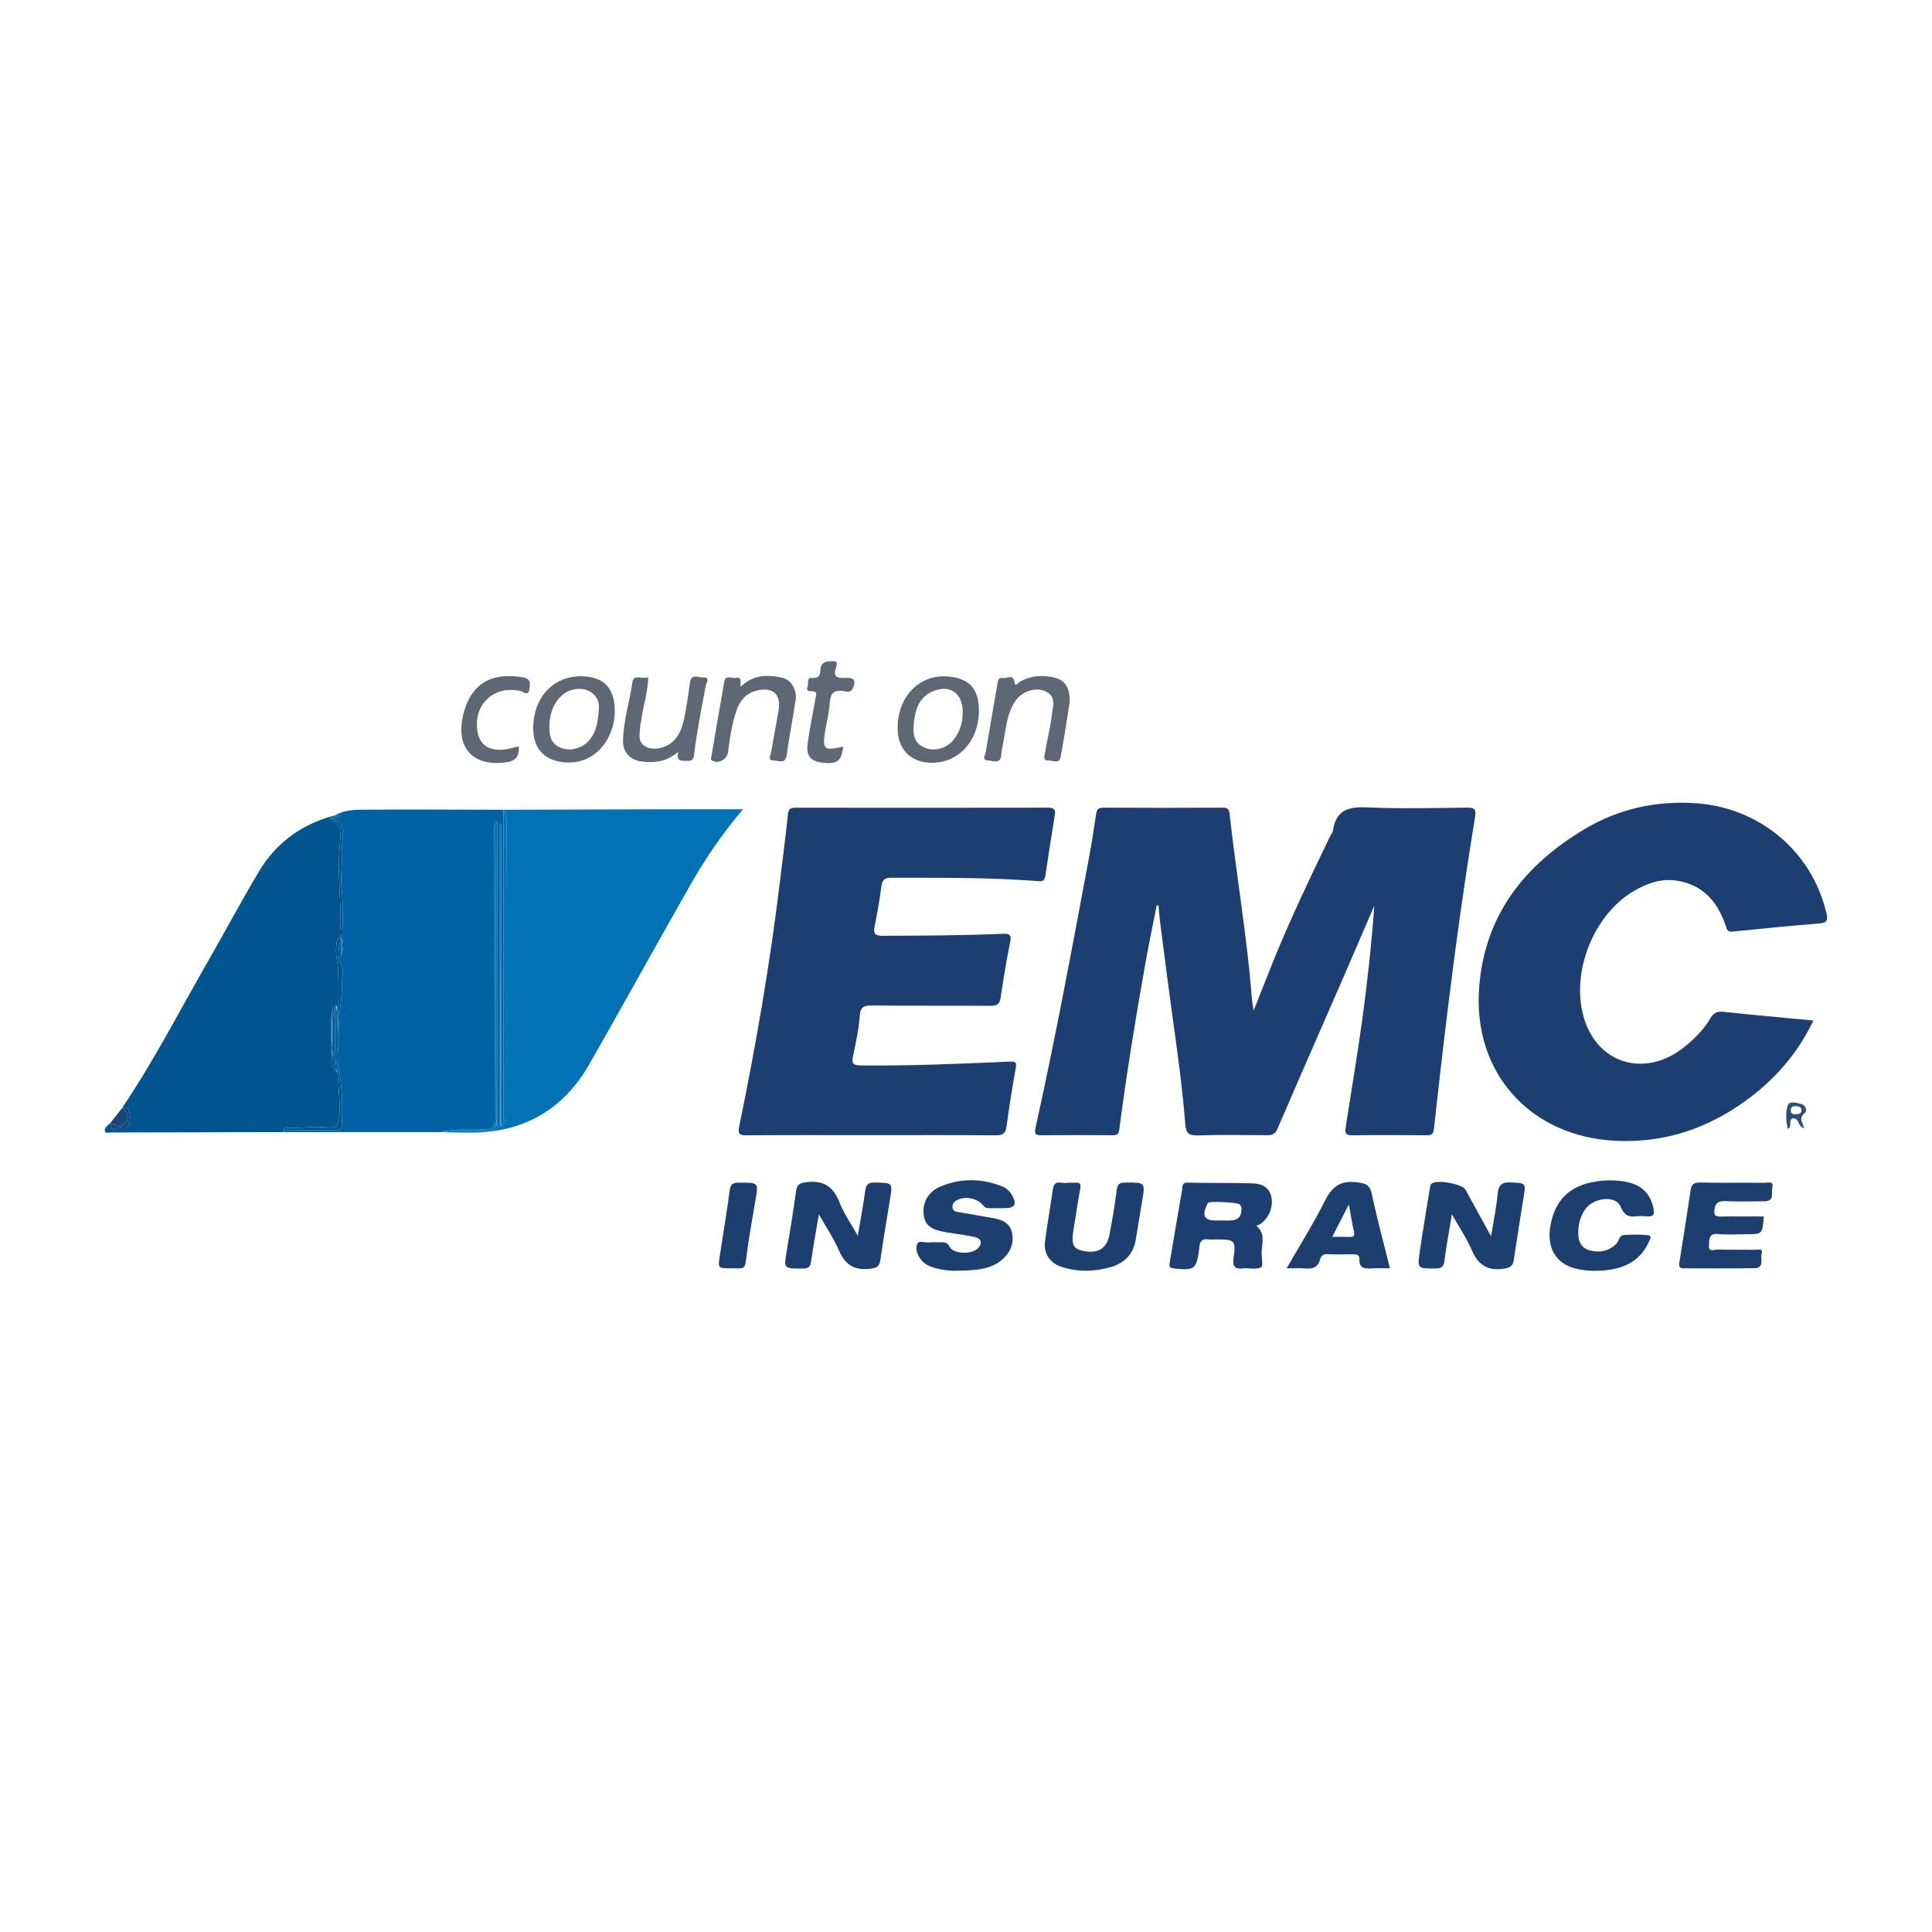
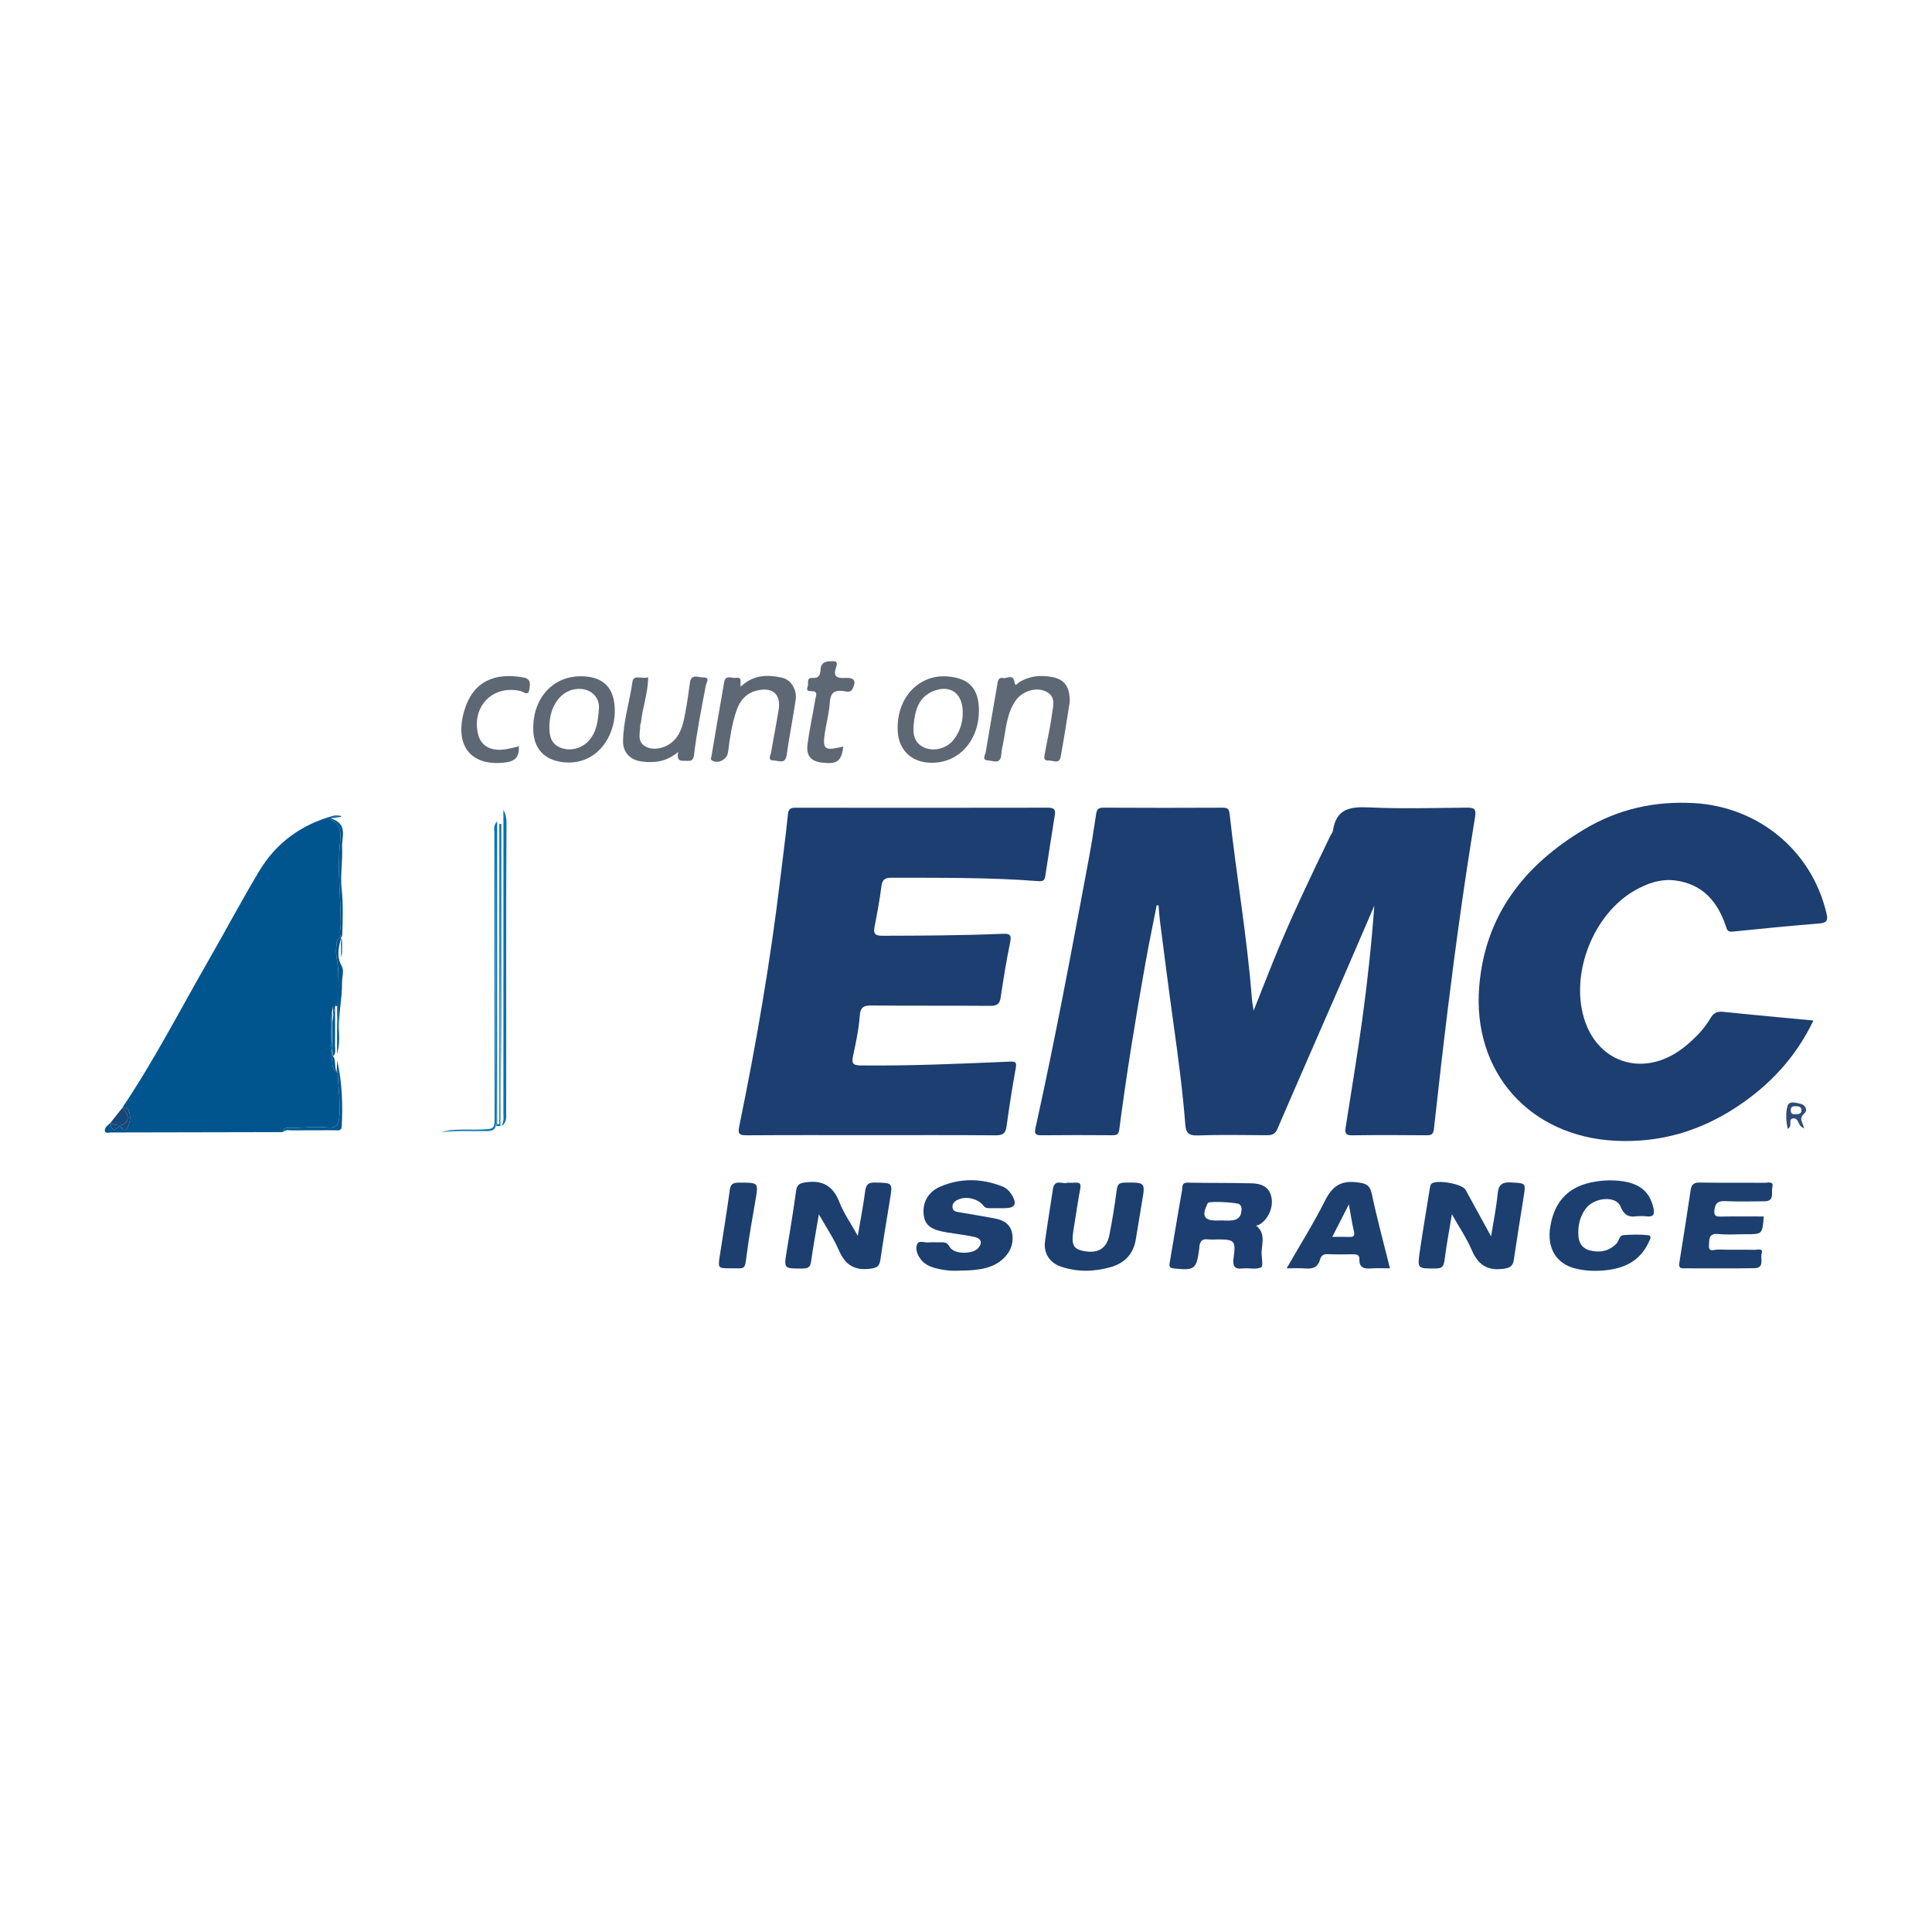
<svg xmlns="http://www.w3.org/2000/svg" version="1.1" id="Layer_1" x="0px" y="0px" width="200px" height="200px" viewBox="0 0 200 200" enable-background="new 0 0 200 200" xml:space="preserve">
  <g>
    <path fill="none" d="M34.683,104.255c0.01-0.036,0.023-0.073,0.034-0.109c-0.011,0-0.023,0-0.034,0   C34.683,104.182,34.683,104.218,34.683,104.255z" />
    <path fill="none" d="M34.81,104.144c0.035,0.274,0.063,0.546,0.085,0.814c0-0.272,0-0.543,0-0.815   C34.867,104.144,34.838,104.144,34.81,104.144z" />
    <path fill="none" d="M35.307,97.081C35.307,97.081,35.307,97.081,35.307,97.081c0,0.003,0,0.005,0,0.007   c0.028,0.044,0.053,0.089,0.075,0.133c-0.001-0.011-0.001-0.023-0.003-0.034c-0.026-0.039-0.048-0.079-0.068-0.119   c-0.002,0.005-0.005,0.009-0.007,0.014L35.307,97.081z" />
    <path fill="none" d="M35.306,97.086c-0.006,0.024-0.012,0.047-0.018,0.071c0.007,0.012,0.013,0.025,0.019,0.037   c0-0.035,0-0.071,0-0.106C35.306,97.088,35.306,97.087,35.306,97.086z" />
    <path fill="none" d="M34.262,84.728c0.005-0.007,0.009-0.012,0.014-0.019c-0.017,0.003-0.032,0.005-0.049,0.007   C34.239,84.72,34.25,84.725,34.262,84.728z" />
    <path fill="none" d="M51.893,113.323c0,1.1,0,2.201,0,3.306c0.014-0.026,0.022-0.048,0.034-0.073   c-0.002,0.002-0.004,0.003-0.007,0.005C51.909,115.482,51.903,114.403,51.893,113.323z" />
    <path fill="none" d="M34.359,104.438c0.006,0.097,0.007,0.193,0.01,0.29c0,0,0,0,0,0C34.366,104.631,34.364,104.535,34.359,104.438   z" />
    <path fill="none" d="M35.417,98.731c-0.002-0.033-0.001-0.068-0.002-0.102c-0.003,0.014-0.006,0.027-0.009,0.041   C35.409,98.69,35.412,98.711,35.417,98.731z" />
    <path fill="#1C3E70" d="M142.268,93.757c-0.286,3.934-0.704,7.831-1.237,11.713c-0.515,3.753-1.146,7.491-1.731,11.235   c-0.081,0.518-0.045,0.831,0.642,0.822c2.593-0.036,5.187-0.029,7.78-0.003c0.547,0.006,0.666-0.188,0.722-0.703   c0.456-4.149,0.93-8.296,1.44-12.438c0.813-6.608,1.731-13.202,2.809-19.771c0.153-0.932-0.123-1.011-0.894-1.004   c-3.388,0.031-6.782,0.133-10.163-0.028c-1.945-0.092-3.321,0.203-3.645,2.384c-0.033,0.225-0.213,0.427-0.317,0.644   c-2.045,4.242-4.084,8.487-5.851,12.855c-0.671,1.658-1.32,3.325-2.048,5.162c-0.083-0.574-0.159-0.947-0.188-1.323   c-0.49-6.368-1.6-12.661-2.292-19.004c-0.059-0.54-0.201-0.687-0.729-0.685c-4.114,0.019-8.229,0.021-12.343-0.003   c-0.549-0.003-0.686,0.204-0.758,0.699c-0.233,1.602-0.492,3.201-0.789,4.793c-1.726,9.23-3.441,18.463-5.475,27.631   c-0.134,0.605-0.05,0.797,0.594,0.79c2.455-0.026,4.91-0.02,7.366-0.003c0.455,0.003,0.641-0.089,0.708-0.603   c0.745-5.742,1.681-11.456,2.695-17.156c0.359-2.021,0.783-4.03,1.177-6.045c0.064,0.005,0.128,0.009,0.192,0.014   c0.045,0.516,0.071,1.034,0.137,1.546c0.461,3.551,0.908,7.105,1.403,10.652c0.487,3.486,0.955,6.974,1.229,10.483   c0.065,0.833,0.327,1.162,1.254,1.129c2.383-0.084,4.771-0.037,7.157-0.021c0.524,0.004,0.876-0.074,1.121-0.643   c2.201-5.111,4.441-10.205,6.662-15.307C140.029,98.969,141.144,96.361,142.268,93.757z" />
    <path fill="#1C3E70" d="M104.509,109.898c-5.139,0.221-10.279,0.452-15.427,0.396c-0.773-0.008-0.937-0.211-0.78-0.951   c0.294-1.383,0.597-2.778,0.699-4.183c0.07-0.965,0.462-1.078,1.283-1.07c4.08,0.038,8.16,0.003,12.24,0.036   c0.679,0.005,0.965-0.186,1.067-0.871c0.284-1.908,0.584-3.816,0.98-5.703c0.173-0.825-0.092-0.912-0.8-0.883   c-4.138,0.172-8.278,0.192-12.419,0.201c-0.759,0.002-0.961-0.207-0.816-0.939c0.274-1.388,0.526-2.783,0.708-4.185   c0.09-0.692,0.353-0.884,1.048-0.883c5.078,0.012,10.158-0.041,15.226,0.354c0.556,0.043,0.637-0.176,0.7-0.595   c0.317-2.08,0.639-4.159,0.975-6.236c0.094-0.582-0.076-0.775-0.697-0.774c-8.713,0.018-17.426,0.012-26.139,0.004   c-0.481,0-0.73,0.088-0.789,0.666c-0.226,2.23-0.527,4.452-0.793,6.677c-1.027,8.593-2.495,17.115-4.241,25.588   c-0.175,0.847-0.018,0.985,0.783,0.979c4.288-0.032,8.576-0.015,12.864-0.015c4.288,0,8.577-0.018,12.864,0.018   c0.721,0.006,1.049-0.163,1.151-0.913c0.273-2.012,0.587-4.02,0.949-6.018C105.261,109.961,105.153,109.87,104.509,109.898z" />
    <path fill="#1C3E70" d="M189.064,94.496c-1.549-6.487-7.054-10.986-13.727-11.361c-4.055-0.227-7.822,0.622-11.283,2.685   c-6.199,3.696-10.314,8.838-10.925,16.296c-0.73,8.899,5.245,15.559,14.15,15.979c4.597,0.217,8.724-1.016,12.498-3.502   c3.388-2.231,6.108-5.109,7.946-8.949c-3.2-0.304-6.257-0.578-9.309-0.898c-0.633-0.066-1.014,0.085-1.341,0.648   c-0.665,1.146-1.594,2.076-2.614,2.914c-4.019,3.301-9.01,1.93-10.475-2.877c-1.431-4.695,0.952-10.763,5.195-13.219   c1.338-0.775,2.756-1.276,4.329-1.055c2.749,0.387,4.273,2.162,5.129,4.645c0.128,0.372,0.143,0.695,0.702,0.638   c3.02-0.31,6.043-0.603,9.069-0.852C189.244,95.518,189.211,95.111,189.064,94.496z" />
-     <path fill="#0062A2" d="M49.63,116.935c1.577-0.057,1.575-0.007,1.573-1.477c-0.013-9.766-0.027-19.531-0.024-29.297   c0-0.31-0.131-0.67,0.284-1.142c0,10.578,0,20.966,0,31.355c0.076,0,0.152,0,0.228,0c0-10.361,0-20.722,0-31.082   c0.068,0,0.135,0,0.203-0.001c0,9.284,0,18.569,0,28.032c0.009,1.079,0.016,2.158,0.027,3.237c0.002-0.002,0.004-0.003,0.007-0.005   c0.272-0.559,0.184-0.928,0.184-1.279c0.007-9.65,0.006-19.301,0.005-28.951c0-0.833-0.004-1.667-0.007-2.5l0,0   c-4.95-0.009-9.9-0.042-14.849-0.004c-0.869,0.007-1.78,0.125-2.579,0.586c0,0,0,0,0,0c0.201,0.015,0.402,0.031,0.603,0.047   c0.004,0.034,0.009,0.068,0.013,0.101c-0.281,0.042-0.563,0.084-1.023,0.154c-0.005,0.007-0.009,0.012-0.014,0.019   c1.801,0.566,1.099,1.931,1.15,2.969c0.071,1.437-0.201,2.901-0.047,4.322c0.174,1.605,0.118,3.188,0.063,4.782   c-0.003,0.09-0.073,0.178-0.117,0.267c0.02,0.04,0.041,0.079,0.068,0.119c0.001,0.011,0.001,0.023,0.003,0.034   c0.225,0.457,0.14,0.932,0.033,1.407c0.001,0.034,0,0.069,0.002,0.102c-0.005-0.02-0.007-0.041-0.011-0.061   c-0.035,0.155-0.071,0.311-0.099,0.465c0-0.647,0-1.294,0-1.941c-0.006-0.012-0.012-0.025-0.019-0.037   c-0.239,0.947-0.459,1.879,0.077,2.831c0.288,0.511,0.039,1.138,0.045,1.68c0.018,1.756-0.421,3.503-0.319,5.283   c0.041,0.715,0.007,1.434-0.196,2.152c0-1.382,0-2.764,0-4.146c-0.022-0.268-0.05-0.54-0.085-0.814   c-0.031,0-0.062,0.001-0.093,0.001c-0.011,0.036-0.024,0.073-0.034,0.109c0,1.334,0.009,2.669-0.007,4.003   c-0.004,0.361,0.14,0.765-0.2,1.068c0,0,0,0.001,0,0.001c0.33,0.436,0.097,0.995,0.369,1.652c0.03-0.523,0.049-0.853,0.067-1.184   c0.501,2.257,0.583,4.539,0.461,6.829c-0.027,0.513-0.498,0.374-0.81,0.377c-1.433,0.014-2.866,0-4.299,0.011   c-0.33,0.003-0.696-0.115-0.974,0.186c0,0,0,0,0,0c5.465,0.001,10.93,0.001,16.395,0.002c0,0,0,0,0,0   C46.979,116.809,48.315,116.983,49.63,116.935z" />
-     <path fill="#0272B4" d="M68.462,83.779c-5.451,0.012-10.901,0.031-16.352,0.046h0c0.241,0.435,0.33,0.904,0.326,1.397   c-0.075,9.958-0.009,19.916-0.037,29.873c-0.001,0.512,0.105,1.076-0.471,1.461c-0.012,0.025-0.021,0.048-0.034,0.073   c0-1.105,0-2.206,0-3.306c-0.08-9.173-0.085-18.339-0.088-27.504c-0.003,10.251-0.003,20.502-0.003,30.753   c-0.141,0-0.282,0-0.423,0c-0.05-10.251,0-20.504-0.041-30.755c-0.006,10.097-0.039,20.195,0.02,30.292   c0.005,0.784-0.296,0.968-0.94,0.978c-1.578,0.025-3.159-0.079-4.732,0.114c0,0,0,0,0,0c1.278,0.013,2.559,0.084,3.835,0.03   c5.142-0.218,8.968-2.655,11.496-7.084c3.513-6.155,6.934-12.363,10.438-18.524c1.543-2.713,3.293-5.298,5.456-7.846   C73.952,83.778,71.207,83.773,68.462,83.779z" />
    <path fill="#0272B4" d="M50.419,117.087c0.644-0.01,0.945-0.193,0.94-0.978c-0.06-10.097-0.026-20.195-0.02-30.292   c0.041,10.252-0.009,20.504,0.041,30.755c0.141,0,0.282,0,0.423,0c0-10.251,0-20.502,0.003-30.753   c0.003,9.165,0.008,18.331,0.088,27.504c0-9.463,0-18.748,0-28.032c-0.068,0-0.135,0-0.203,0.001c0,10.361,0,20.722,0,31.082   c-0.076,0-0.152,0-0.228,0c0-10.389,0-20.778,0-31.355c-0.415,0.471-0.284,0.832-0.284,1.142   c-0.003,9.766,0.011,19.531,0.024,29.297c0.002,1.47,0.004,1.42-1.573,1.477c-1.315,0.047-2.651-0.126-3.944,0.266   C47.26,117.008,48.841,117.112,50.419,117.087z" />
    <path fill="#0272B4" d="M52.117,86.325c0,9.65,0.002,19.301-0.005,28.951c0,0.351,0.088,0.721-0.184,1.279   c0.576-0.384,0.469-0.948,0.471-1.461c0.029-9.958-0.037-19.916,0.037-29.873c0.004-0.492-0.085-0.962-0.326-1.397h0l0,0   C52.112,84.659,52.117,85.492,52.117,86.325z" />
    <path fill="#00558F" d="M30.183,116.754c1.245,0.009,2.492-0.166,3.73-0.04c0.874,0.089,1.139-0.252,1.212-1.078   c0.152-1.719-0.195-3.417-0.147-4.973c-0.017,0.114-0.042,0.246-0.078,0.392c-0.649-0.456-0.445-1.087-0.568-1.604   c-0.006-0.111,0.005-0.22,0.027-0.329c0.001-0.014,0.002-0.029,0.004-0.043c-0.265-0.699-0.042-1.442-0.083-2.159   c-0.042-0.729-0.023-1.462,0.089-2.194c-0.003-0.097-0.005-0.193-0.01-0.29c0.005,0.096,0.007,0.193,0.01,0.29   c0.029-0.188,0.062-0.376,0.104-0.564c0,0.408,0,0.816,0,1.225c0.04-0.38,0.103-0.758,0.209-1.134c0-0.036,0-0.073,0-0.109   c0.011,0,0.023,0,0.034,0c0.021-0.069,0.041-0.139,0.065-0.208c0.01,0.069,0.018,0.138,0.027,0.207   c0.028,0,0.057-0.001,0.085-0.001c0,0.272,0,0.543,0,0.815c0.059,0.706,0.08,1.376,0.087,1.931c0.01-1.824,0.113-4.118,0.031-6.412   c-0.029-0.81-0.308-1.615-0.203-2.447c0.046-0.367-0.016-0.777,0.399-0.994c0.03,0.04,0.056,0.08,0.079,0.121   c0.006-0.024,0.012-0.047,0.018-0.071c-0.001-0.001-0.001-0.002-0.002-0.003c0.002-0.005,0.005-0.009,0.007-0.014   c-0.239-0.482-0.037-0.999-0.039-1.492c-0.013-2.709-0.335-5.413-0.093-8.129c0.09-1.007,0.255-2.119-0.981-2.599   c0.02-0.048,0.041-0.087,0.063-0.121c-0.012-0.004-0.023-0.008-0.035-0.012c0.017-0.003,0.032-0.005,0.049-0.007   c0.13-0.189,0.281-0.172,0.419-0.179c0.104-0.005,0.207-0.002,0.311-0.001c-0.117-0.017-0.242-0.011-0.324-0.121c0,0,0,0,0,0   c-3.384,0.881-6.057,2.783-7.849,5.773c-1.837,3.065-3.51,6.228-5.293,9.326c-2.93,5.09-5.606,10.329-8.903,15.204   c0.275-0.097,0.493-0.142,0.661,0.215c0.289,0.618,0.17,1.233-0.088,1.763c-0.292,0.6-0.576,0.09-0.825-0.147   c-0.523,0.551-0.859,0.507-0.958-0.299c0,0,0,0,0,0c-0.233,0.243-0.603,0.444-0.571,0.804c0.029,0.328,0.392,0.187,0.605,0.187   c5.943-0.006,11.887-0.022,17.83-0.036c0,0,0,0,0,0C29.384,116.647,29.85,116.752,30.183,116.754z" />
    <rect x="35.305" y="97.08" fill="#00558F" width="0" height="0.004" />
    <path fill="#00558F" d="M35,110.251c-0.011,0.137-0.018,0.275-0.022,0.414C35.008,110.465,35.011,110.319,35,110.251z" />
    <path fill="#00558F" d="M35.179,87.448c-0.242,2.716,0.08,5.42,0.093,8.129c0.002,0.493-0.2,1.011,0.039,1.492   c0.044-0.089,0.114-0.177,0.117-0.267c0.054-1.594,0.111-3.178-0.063-4.782c-0.154-1.422,0.118-2.885,0.047-4.322   c-0.051-1.038,0.651-2.403-1.15-2.969c-0.022,0.034-0.043,0.073-0.063,0.121C35.434,85.329,35.269,86.441,35.179,87.448z" />
    <rect x="34.473" y="109.319" fill="#00558F" width="0" height="0.011" />
    <polygon fill="#00558F" points="34.477,109.327 34.476,109.326 34.476,109.327  " />
    <path fill="#00558F" d="M34.695,84.531c-0.139,0.007-0.29-0.01-0.419,0.179c0.46-0.069,0.742-0.111,1.023-0.154   c-0.004-0.034-0.009-0.068-0.013-0.101c-0.201-0.016-0.402-0.031-0.603-0.047c0.082,0.11,0.207,0.105,0.324,0.121   C34.902,84.529,34.798,84.526,34.695,84.531z" />
    <path fill="#00558F" d="M34.81,98.03c-0.105,0.833,0.174,1.637,0.203,2.447c0.082,2.294-0.021,4.588-0.031,6.412   c0.005,0.379,0.004,0.705,0.006,0.953c-0.006-0.299-0.007-0.619-0.006-0.953c-0.007-0.555-0.028-1.225-0.087-1.931   c0,1.382,0,2.764,0,4.146c0.203-0.718,0.237-1.437,0.196-2.152c-0.102-1.78,0.337-3.526,0.319-5.283   c-0.006-0.542,0.243-1.169-0.045-1.68c-0.537-0.952-0.316-1.884-0.077-2.831c-0.023-0.041-0.048-0.081-0.079-0.121   C34.794,97.253,34.856,97.663,34.81,98.03z" />
    <path fill="#00558F" d="M34.988,107.842c-0.001-0.247,0-0.573-0.006-0.953C34.981,107.223,34.982,107.543,34.988,107.842z" />
    <path fill="#00558F" d="M34.474,109.302c0.001,0.008,0.002,0.016,0.003,0.024c0.339-0.303,0.195-0.708,0.2-1.068   c0.016-1.334,0.007-2.669,0.007-4.003c-0.106,0.376-0.17,0.755-0.209,1.134C34.474,106.693,34.474,107.998,34.474,109.302z" />
    <path fill="#00558F" d="M30.265,117.013c1.433-0.012,2.866,0.003,4.299-0.011c0.312-0.003,0.783,0.136,0.81-0.377   c0.122-2.29,0.04-4.571-0.461-6.829c-0.019,0.331-0.038,0.661-0.067,1.184c-0.273-0.656-0.039-1.215-0.369-1.652   c0,0-0.003,0.002-0.003,0.002l0,0c0,0,0,0,0,0c-0.001-0.004-0.001-0.007-0.001-0.011c-0.044-0.078-0.079-0.158-0.11-0.237   c-0.001,0.014-0.002,0.029-0.004,0.043c-0.023,0.108-0.033,0.217-0.027,0.329c0.124,0.517-0.08,1.148,0.568,1.604   c0.036-0.146,0.061-0.278,0.078-0.392c0.004-0.139,0.011-0.277,0.022-0.414c0.011,0.068,0.008,0.214-0.022,0.414   c-0.048,1.556,0.299,3.253,0.147,4.973c-0.073,0.826-0.338,1.167-1.212,1.078c-1.239-0.126-2.486,0.049-3.73,0.04   c-0.333-0.003-0.799-0.108-0.892,0.444C29.569,116.897,29.935,117.015,30.265,117.013z" />
    <path fill="#00558F" d="M34.474,109.321c0.001,0.002,0.002,0.004,0.003,0.005c0,0,0,0,0,0c-0.001-0.008-0.002-0.016-0.003-0.024   C34.474,109.309,34.474,109.315,34.474,109.321z" />
    <path fill="#00558F" d="M34.717,104.145c0.031,0,0.062-0.001,0.093-0.001c-0.009-0.069-0.018-0.138-0.027-0.207   C34.759,104.006,34.738,104.076,34.717,104.145z" />
    <path fill="#1C3F70" d="M156.413,122.407c-0.986-0.056-1.301,0.29-1.386,1.237c-0.124,1.371-0.412,2.727-0.671,4.344   c-0.969-1.768-1.808-3.3-2.647-4.831c-0.331-0.604-3.017-1.085-3.528-0.613c-0.107,0.099-0.138,0.303-0.164,0.465   c-0.353,2.176-0.722,4.35-1.039,6.532c-0.263,1.808-0.236,1.786,1.646,1.773c0.608-0.004,0.825-0.184,0.904-0.8   c0.196-1.534,0.482-3.056,0.771-4.817c0.774,1.375,1.536,2.495,2.06,3.717c0.658,1.536,1.633,2.168,3.321,1.924   c0.688-0.1,0.939-0.307,1.032-0.934c0.32-2.148,0.658-4.292,1.005-6.436C157.966,122.428,157.974,122.495,156.413,122.407z" />
    <path fill="#1C3F70" d="M90.601,122.416c-0.697-0.016-0.946,0.189-1.036,0.873c-0.194,1.473-0.478,2.935-0.767,4.645   c-0.727-1.305-1.453-2.332-1.895-3.469c-0.661-1.699-1.741-2.334-3.535-2.067c-0.65,0.097-0.873,0.269-0.959,0.893   c-0.285,2.046-0.609,4.087-0.953,6.124c-0.328,1.944-0.346,1.918,1.669,1.9c0.563-0.005,0.761-0.173,0.839-0.73   c0.219-1.559,0.507-3.108,0.804-4.88c0.77,1.363,1.546,2.505,2.084,3.75c0.65,1.505,1.622,2.091,3.255,1.881   c0.69-0.089,0.938-0.275,1.033-0.931c0.301-2.078,0.65-4.15,0.988-6.223C92.416,122.419,92.42,122.458,90.601,122.416z" />
    <path fill="#1C3E70" d="M129.569,122.497c-2.21-0.056-4.422-0.027-6.633-0.07c-0.642-0.012-0.516,0.493-0.569,0.785   c-0.45,2.505-0.851,5.018-1.284,7.526c-0.068,0.396,0.013,0.527,0.442,0.571c2.158,0.222,2.331,0.101,2.622-2.062   c0.009-0.068,0.008-0.138,0.015-0.207c0.054-0.522,0.28-0.818,0.868-0.743c0.34,0.043,0.69,0.008,1.036,0.008   c1.752,0,1.878,0.131,1.633,1.921c-0.105,0.767,0.03,1.193,0.941,1.084c0.647-0.078,1.407,0.15,1.922-0.125   c0.246-0.131-0.007-1.117,0.044-1.709c0.08-0.921,0.357-1.861-0.566-2.588c0.187-0.077,0.327-0.109,0.437-0.184   c0.909-0.618,1.393-1.869,1.105-2.913C131.303,122.772,130.459,122.519,129.569,122.497z M128.482,125.539   c-0.072,0.483-0.429,0.72-0.85,0.782c-0.44,0.065-0.897,0.014-1.347,0.014c0,0.004,0,0.008,0,0.012c-0.138,0-0.277,0-0.415,0   c-1.176,0-1.468-0.488-0.943-1.573c0.043-0.089,0.066-0.203,0.135-0.26c0.235-0.195,3.029-0.042,3.253,0.158   C128.597,124.922,128.527,125.235,128.482,125.539z" />
    <path fill="#1C3F70" d="M103.765,122.82c-2.142-0.841-4.306-0.886-6.425,0.016c-1.3,0.553-1.891,1.722-1.708,2.998   c0.146,1.018,0.787,1.489,2.37,1.741c0.953,0.152,1.913,0.272,2.857,0.469c0.637,0.133,0.903,0.531,0.437,1.121   c-0.561,0.711-2.551,0.7-2.98-0.081c-0.235-0.428-0.466-0.494-0.858-0.481c-0.449,0.015-0.903-0.033-1.347,0.014   c-0.409,0.044-1.01-0.283-1.189,0.224c-0.18,0.511,0.061,1.083,0.411,1.543c0.351,0.462,0.854,0.707,1.382,0.857   c0.866,0.247,1.758,0.349,2.53,0.294c2.307,0,3.556-0.314,4.526-1.163c0.807-0.706,1.194-1.618,1.008-2.681   c-0.182-1.039-0.983-1.424-1.932-1.586c-1.151-0.197-2.3-0.412-3.452-0.599c-0.354-0.057-0.743-0.082-0.79-0.508   c-0.047-0.428,0.261-0.686,0.638-0.841c0.826-0.339,1.991-0.072,2.568,0.658c0.192,0.243,0.377,0.253,0.614,0.254   c0.519,0.002,1.037,0.004,1.556,0.002c1.089-0.004,1.332-0.416,0.771-1.362C104.52,123.325,104.198,122.99,103.765,122.82z" />
    <path fill="#1C3F70" d="M168.464,122.375c-1.059-0.233-2.118-0.232-3.189-0.075c-2.754,0.402-4.311,1.899-4.784,4.63   c-0.386,2.226,0.579,3.883,2.579,4.383c1.116,0.279,2.254,0.299,3.392,0.155c1.895-0.241,3.396-1.078,4.215-2.887   c0.109-0.241,0.406-0.662-0.099-0.717c-0.82-0.09-1.658-0.061-2.485-0.011c-0.493,0.029-0.483,0.613-0.769,0.898   c-0.796,0.793-1.733,0.948-2.761,0.687c-0.713-0.182-1.101-0.731-1.16-1.43c-0.086-1.015,0.111-1.997,0.714-2.844   c0.863-1.212,3.162-1.445,3.638-0.267c0.425,1.052,1.025,1.105,1.681,1.005c0.443,0,0.689-0.027,0.927,0.005   c0.848,0.114,0.965-0.205,0.767-0.993C170.766,123.467,169.868,122.685,168.464,122.375z" />
    <path fill="#1C3F70" d="M182.718,122.441c-2.245-0.017-4.491,0.018-6.735-0.025c-0.602-0.011-0.874,0.169-0.961,0.745   c-0.382,2.52-0.77,5.038-1.176,7.554c-0.064,0.399,0.004,0.583,0.439,0.582c2.453-0.006,4.906,0.032,7.357-0.017   c1.057-0.021,0.562-1.014,0.729-1.538c0.18-0.564-0.442-0.355-0.716-0.361c-1.278-0.027-2.557,0.012-3.834-0.029   c-0.325-0.01-0.975,0.324-0.91-0.409c0.046-0.518-0.108-1.302,0.937-1.198c0.958,0.096,1.932,0.021,2.9,0.022   c1.691,0.002,1.691,0.002,1.84-1.837c-1.487,0-2.97-0.019-4.451,0.01c-0.519,0.01-0.723-0.09-0.66-0.675   c0.082-0.749,0.41-0.959,1.144-0.924c1.344,0.064,2.694,0.024,4.041,0.016c1.09-0.007,0.675-0.929,0.809-1.456   C183.64,122.241,183.031,122.444,182.718,122.441z" />
    <path fill="#1C3F70" d="M116.448,122.423c-0.56,0.008-0.765,0.159-0.841,0.734c-0.206,1.567-0.454,3.132-0.763,4.683   c-0.289,1.454-1.239,1.978-2.776,1.641c-1.009-0.222-1.192-0.708-0.917-2.318c0.232-1.357,0.409-2.724,0.671-4.074   c0.103-0.529-0.024-0.7-0.537-0.658c-0.24,0.02-0.483,0.003-0.79,0.003c-0.464,0.195-1.33-0.45-1.494,0.65   c-0.268,1.803-0.574,3.601-0.821,5.407c-0.17,1.237,0.48,2.241,1.665,2.637c1.686,0.565,3.392,0.531,5.087,0.058   c1.443-0.403,2.376-1.323,2.638-2.835c0.223-1.287,0.414-2.579,0.638-3.866C118.577,122.372,118.584,122.394,116.448,122.423z" />
    <path fill="#1C3F70" d="M140.427,122.387c-1.657-0.193-2.524,0.438-3.25,1.883c-1.183,2.353-2.588,4.593-3.984,7.029   c0.742,0,1.32-0.043,1.89,0.01c0.774,0.072,1.342-0.082,1.57-0.931c0.087-0.325,0.297-0.57,0.744-0.548   c0.897,0.044,1.798,0.022,2.697,0.013c0.355-0.004,0.65,0.077,0.632,0.49c-0.043,0.965,0.542,1.025,1.278,0.972   c0.583-0.042,1.172-0.008,1.885-0.008c-0.66-2.661-1.343-5.158-1.876-7.686C141.801,122.607,141.34,122.494,140.427,122.387z    M139.706,128.047c-0.54-0.023-1.081-0.005-1.789-0.005c0.583-1.144,1.092-2.14,1.717-3.365c0.19,1.047,0.318,1.897,0.508,2.733   C140.239,127.835,140.23,128.07,139.706,128.047z" />
    <path fill="#5E6874" d="M58.257,78.898c3.74,0.452,5.839-3.164,5.306-6.296c-0.254-1.49-1.145-2.32-2.596-2.533   c-3.286-0.483-5.787,1.841-5.768,5.362C55.21,77.45,56.299,78.662,58.257,78.898z M56.873,75.077   c0.049-1.821,0.997-3.286,2.328-3.657c1.56-0.434,2.838,0.495,2.807,1.816c-0.097,1.357-0.225,2.476-1.013,3.396   c-0.726,0.847-1.953,1.187-2.99,0.76C56.962,76.963,56.847,76.033,56.873,75.077z" />
    <path fill="#5E6874" d="M102.275,78.719c0.495,0.017,1.337,0.477,1.379-0.638c0.013-0.341,0.099-0.681,0.168-1.018   c0.314-1.538,0.371-3.159,1.297-4.511c0.69-1.007,2.095-1.447,3.101-0.992c1.178,0.532,0.779,1.581,0.669,2.449   c-0.169,1.326-0.494,2.632-0.72,3.952c-0.051,0.295-0.218,0.811,0.345,0.764c0.433-0.036,1.137,0.431,1.286-0.372   c0.368-1.991,0.665-3.996,0.936-5.656c0.041-1.656-0.567-2.388-1.875-2.622c-1.189-0.213-2.315-0.091-3.367,0.554   c-0.111,0.068-0.409,0.508-0.468,0.027c-0.118-0.96-0.792-0.383-1.188-0.467c-0.53-0.112-0.546,0.37-0.61,0.749   c-0.394,2.304-0.803,4.606-1.184,6.912C101.993,78.153,101.6,78.696,102.275,78.719z" />
    <path fill="#5E6874" d="M95.734,78.903c3.085,0.468,5.593-1.916,5.603-5.324c0.007-2.271-0.983-3.363-3.218-3.552   c-3.1-0.261-5.432,2.358-5.175,5.809C93.067,77.482,94.141,78.662,95.734,78.903z M94.586,74.995   c0.142-1.473,0.504-2.869,2.101-3.478c1.736-0.662,3.064,0.289,2.97,2.438c-0.009,0.777-0.263,1.797-0.968,2.661   c-0.714,0.875-1.99,1.203-2.977,0.782C94.621,76.934,94.491,75.979,94.586,74.995z" />
    <path fill="#5E6874" d="M73.733,78.737c0.639,0.363,1.543-0.119,1.636-0.88c0.175-1.436,0.397-2.867,0.852-4.244   c0.354-1.072,1.018-1.877,2.179-2.141c1.611-0.367,2.464,0.408,2.202,2.027c-0.237,1.461-0.531,2.912-0.773,4.373   c-0.051,0.307-0.421,0.851,0.264,0.851c0.468,0,1.201,0.452,1.346-0.576c0.268-1.91,0.652-3.803,0.93-5.712   c0.149-1.02-0.468-2.064-1.39-2.274c-1.517-0.345-3.008-0.324-4.296,0.923c-0.128-0.397,0.242-1.035-0.514-0.912   c-0.414,0.067-1.06-0.348-1.194,0.401c-0.463,2.573-0.887,5.154-1.328,7.731C73.618,78.464,73.509,78.61,73.733,78.737z" />
    <path fill="#5E6874" d="M66.393,78.826c1.294,0.167,2.539,0.082,3.82-0.988c-0.236,1.103,0.41,0.886,0.901,0.924   c0.458,0.036,0.672-0.098,0.732-0.602c0.288-2.426,0.771-4.821,1.224-7.22c0.048-0.254,0.482-0.85-0.269-0.812   c-0.483,0.024-1.245-0.445-1.381,0.553c-0.134,0.985-0.27,1.97-0.452,2.947c-0.2,1.079-0.381,2.169-1.197,3.018   c-0.744,0.773-2.047,1.11-2.906,0.655c-0.971-0.514-0.586-1.429-0.591-2.22c-0.001-0.099,0.071-0.196,0.081-0.297   c0.152-1.541,0.73-3.022,0.743-4.676c-0.614,0.221-1.514-0.32-1.622,0.454c-0.291,2.074-0.963,4.092-0.978,6.201   C64.49,77.891,65.263,78.68,66.393,78.826z" />
    <path fill="#1C3F70" d="M76.605,122.427c-0.555,0.001-0.96,0.01-1.058,0.749c-0.303,2.282-0.691,4.552-1.034,6.828   c-0.193,1.282-0.183,1.284,1.093,1.291c1.577-0.017,1.481,0.242,1.694-1.417c0.241-1.873,0.583-3.733,0.901-5.596   C78.52,122.412,78.531,122.425,76.605,122.427z" />
    <path fill="#5E6874" d="M51.953,78.966c1.005-0.078,1.861-0.278,1.751-1.708c-0.401,0.096-0.759,0.194-1.121,0.266   c-1.679,0.334-2.806-0.239-3.105-1.57c-0.648-2.883,1.592-5.099,4.435-4.409c0.282,0.068,0.759,0.557,0.881-0.158   c0.089-0.519,0.209-1.109-0.61-1.257c-2.884-0.521-5.196,0.321-6.113,3.415C47.034,77.044,48.613,79.224,51.953,78.966z" />
    <path fill="#5E6874" d="M84.022,71.552c0.697-0.011,0.441,0.472,0.388,0.792c-0.262,1.559-0.606,3.106-0.812,4.672   c-0.164,1.247,0.357,1.813,1.557,1.94c1.517,0.161,1.943-0.154,2.15-1.67c-0.255,0.053-0.424,0.087-0.593,0.122   c-1.267,0.266-1.527,0.068-1.369-1.204c0.144-1.161,0.485-2.303,0.557-3.465c0.063-1.003,0.444-1.319,1.398-1.205   c0.31,0.037,0.744,0.239,0.983-0.268c0.364-0.773,0.168-1.135-0.735-1.088c-0.842,0.044-1.352-0.069-0.994-1.092   c0.071-0.202,0.203-0.644-0.239-0.64c-0.601,0.005-1.32-0.024-1.373,0.864c-0.033,0.553-0.141,0.914-0.827,0.87   c-0.7-0.045-0.369,0.595-0.51,0.92C83.416,71.529,83.727,71.556,84.022,71.552z" />
    <path fill="#17467A" d="M13.025,116.198c0.412-0.48,0.122-1.084-0.388-1.487c-0.403,0.511-0.806,1.022-1.209,1.532c0,0,0,0,0,0   C11.974,116.528,12.655,116.63,13.025,116.198z" />
    <path fill="#17467A" d="M12.385,116.543c0.248,0.237,0.533,0.747,0.825,0.147c0.258-0.531,0.377-1.146,0.088-1.763   c-0.168-0.358-0.386-0.313-0.661-0.215c0.511,0.403,0.8,1.007,0.388,1.487c-0.37,0.431-1.05,0.33-1.598,0.046   C11.525,117.05,11.862,117.094,12.385,116.543z" />
    <path fill="#2F4C76" d="M186.423,114.274c-0.468-0.106-1.212-0.346-1.374,0.2c-0.213,0.72-0.168,1.558,0.02,2.39   c0.56-0.325-0.022-1.015,0.558-1.087c0.503-0.063,0.515,0.567,0.808,0.829c0.094,0.084,0.211,0.142,0.318,0.212   c-0.076-0.592-0.638-0.992,0.057-1.586C187.13,114.957,186.919,114.386,186.423,114.274z M185.932,115.338   c-0.284,0.017-0.543,0.038-0.551-0.386c-0.007-0.394,0.199-0.442,0.512-0.439c0.299,0.002,0.576,0.049,0.596,0.398   C186.509,115.272,186.232,115.342,185.932,115.338z" />
    <polygon fill="#00558F" points="35.307,97.081 35.306,97.086 35.307,97.088  " />
    <path fill="#00558F" d="M35.414,98.037c-0.018,0.217-0.042,0.431-0.008,0.632c0.003-0.014,0.006-0.027,0.009-0.041   C35.41,98.438,35.412,98.241,35.414,98.037z" />
    <path fill="#00558F" d="M35.307,97.195c0.043,0.085,0.074,0.171,0.092,0.257c-0.005-0.077-0.009-0.153-0.018-0.23   c-0.022-0.045-0.046-0.089-0.075-0.133C35.307,97.124,35.307,97.159,35.307,97.195z" />
    <path fill="#00558F" d="M35.414,98.037c0.016-0.194,0.027-0.391-0.015-0.586C35.411,97.65,35.415,97.845,35.414,98.037z" />
-     <path fill="#00558F" d="M35.414,98.037c-0.002,0.203-0.004,0.401,0.001,0.591c0.106-0.475,0.191-0.95-0.033-1.407   c0.009,0.077,0.013,0.153,0.018,0.23C35.441,97.646,35.43,97.843,35.414,98.037z" />
    <path fill="#00558F" d="M35.414,98.037c0.002-0.192-0.002-0.388-0.015-0.586c-0.018-0.087-0.049-0.173-0.092-0.257   c0,0.647,0,1.294,0,1.941c0.028-0.155,0.064-0.31,0.099-0.465C35.372,98.468,35.396,98.255,35.414,98.037z" />
    <rect x="35.304" y="97.082" fill="#00558F" width="0.004" height="0.003" />
    <path fill="#0062A2" d="M34.396,108.61c0.001-0.012,0.001-0.024,0.002-0.036c-0.088-1.281,0.017-2.564-0.029-3.846c0,0,0,0,0,0   C34.415,106.022,34.295,107.317,34.396,108.61z" />
    <path fill="#0062A2" d="M34.396,108.61c0.011,0.138,0.027,0.275,0.043,0.413c-0.016-0.15-0.031-0.299-0.042-0.449   C34.398,108.586,34.397,108.598,34.396,108.61z" />
    <path fill="#0062A2" d="M34.369,104.728c-0.112,0.732-0.131,1.465-0.089,2.194c0.041,0.717-0.182,1.46,0.083,2.159   c0.015-0.157,0.026-0.314,0.034-0.472C34.295,107.317,34.415,106.022,34.369,104.728z" />
-     <path fill="#0062A2" d="M34.398,108.574c0.049-1.058-0.035-2.126,0.075-3.185c0-0.408,0-0.816,0-1.225   c-0.042,0.188-0.075,0.376-0.104,0.564C34.415,106.009,34.31,107.292,34.398,108.574z" />
+     <path fill="#0062A2" d="M34.398,108.574c0.049-1.058-0.035-2.126,0.075-3.185c-0.042,0.188-0.075,0.376-0.104,0.564C34.415,106.009,34.31,107.292,34.398,108.574z" />
    <path fill="#0062A2" d="M34.398,108.574c0.01,0.15,0.025,0.299,0.042,0.449c0.011,0.093,0.02,0.187,0.034,0.28   c0-1.304,0-2.609,0-3.913C34.363,106.447,34.448,107.515,34.398,108.574z" />
    <polygon fill="#0062A2" points="34.474,109.321 34.474,109.33 34.476,109.327  " />
    <path fill="#0062A2" d="M34.474,109.302c-0.014-0.093-0.023-0.187-0.034-0.28c0.011,0.099,0.019,0.198,0.033,0.297   c0,0.001,0.001,0.002,0.001,0.002C34.474,109.315,34.474,109.309,34.474,109.302z" />
    <path fill="#0062A2" d="M34.396,108.61c-0.008,0.158-0.018,0.315-0.034,0.472c0.03,0.08,0.066,0.159,0.11,0.237   c-0.014-0.099-0.022-0.198-0.033-0.297C34.423,108.885,34.407,108.747,34.396,108.61z" />
    <rect x="34.475" y="109.326" fill="#0062A2" width="0" height="0.004" />
  </g>
</svg>